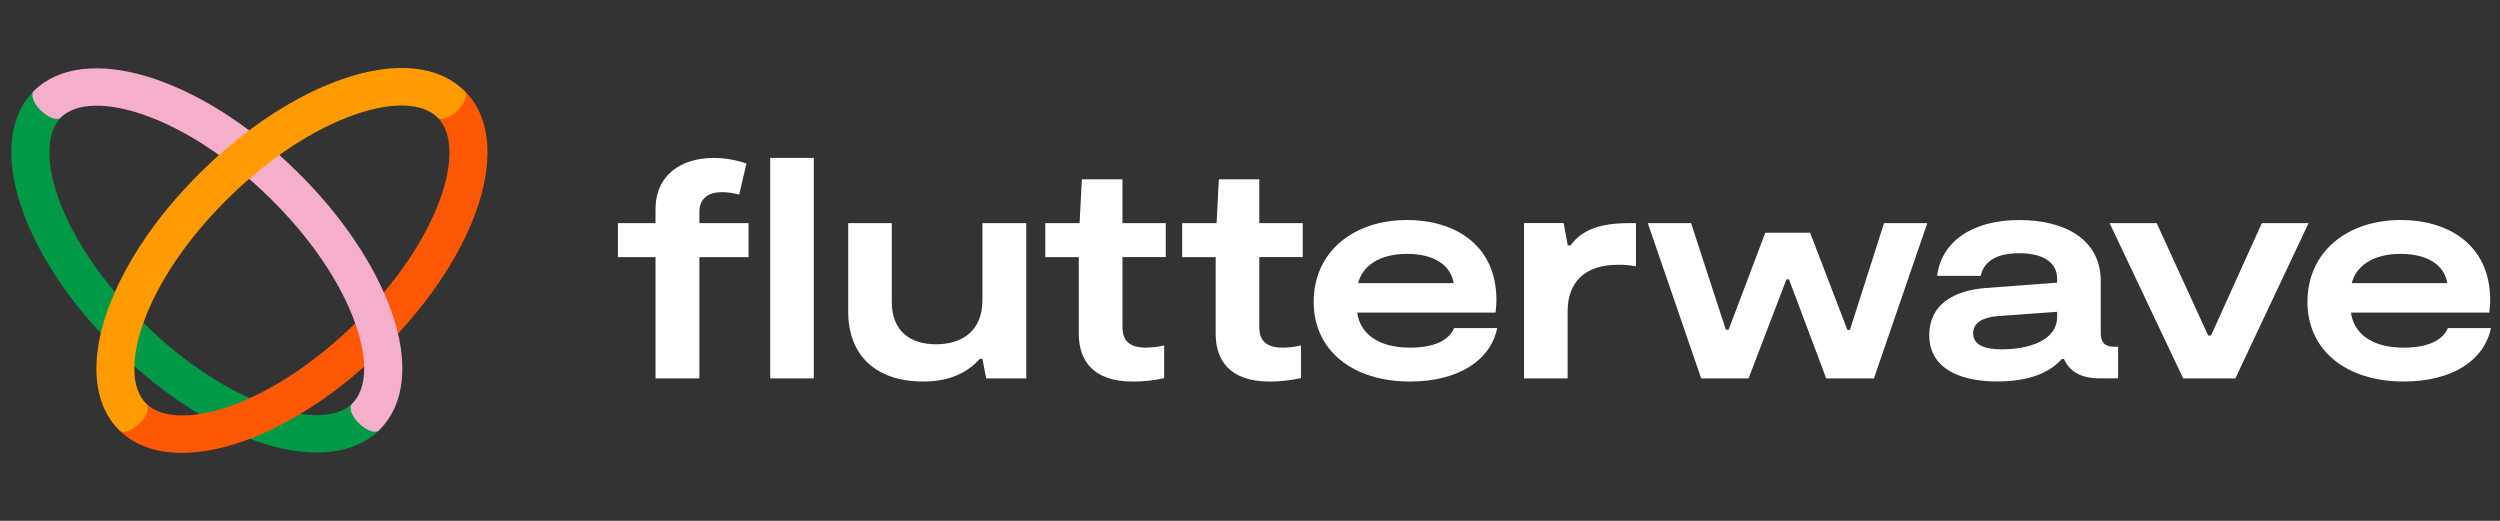
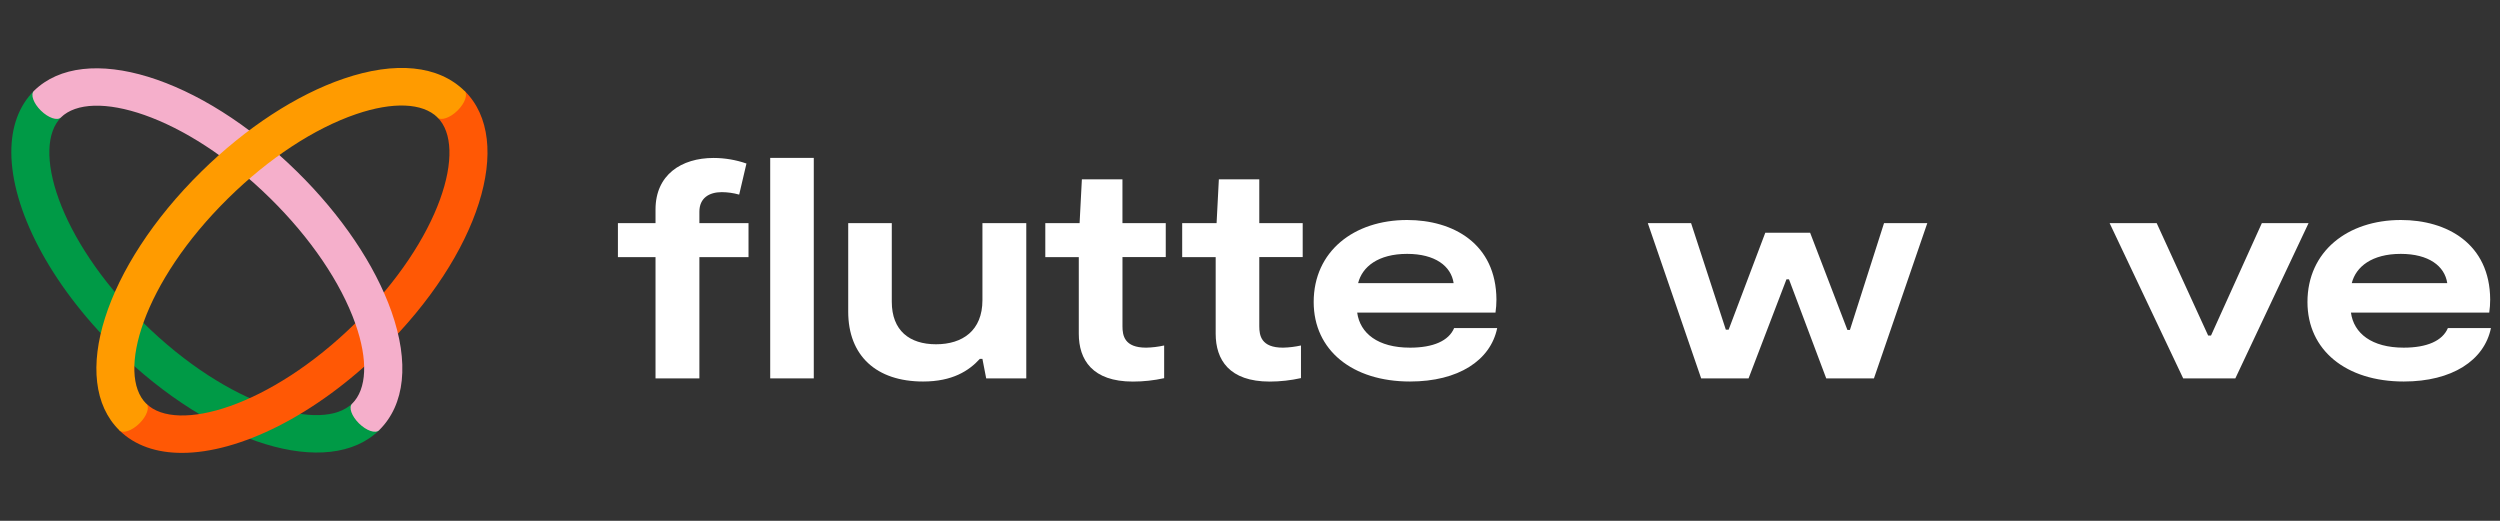
<svg xmlns="http://www.w3.org/2000/svg" width="192" height="40" viewBox="0 0 192 40" fill="none">
  <rect x="0" y="0" width="192" height="40" fill="#333333" stroke="none" />
  <g clip-path="url(#clip0_212_429)">
    <path d="M59.152 12.126H62.498V29.06H59.152V12.126Z" fill="white" />
    <path d="M75.451 23.052C75.451 25.39 73.922 26.44 71.886 26.44C69.851 26.44 68.489 25.39 68.489 23.171V17.136H65.143V23.935C65.143 27.32 67.301 29.3 70.891 29.3C73.147 29.3 74.408 28.482 75.254 27.559H75.449L75.74 29.062H78.818V17.136H75.451V23.052Z" fill="white" />
    <path d="M108.28 26.7C105.831 26.7 104.449 25.603 104.232 24.006H114.854C114.902 23.674 114.926 23.339 114.926 23.003C114.903 18.713 111.602 16.896 108.071 16.896C103.972 16.896 100.891 19.308 100.891 23.195C100.891 26.891 103.851 29.3 108.289 29.3C112.002 29.3 114.473 27.679 114.984 25.197H111.677C111.264 26.176 110.076 26.701 108.281 26.701L108.28 26.7ZM108.073 19.498C110.208 19.498 111.444 20.427 111.639 21.745H104.304C104.618 20.482 105.855 19.498 108.062 19.498H108.072H108.073Z" fill="white" />
-     <path d="M120.612 18.848H120.404L120.088 17.13H117.047V29.063H120.393V23.936C120.393 21.62 121.75 20.334 124.274 20.334C124.733 20.328 125.191 20.367 125.641 20.452V17.136H125.173C122.942 17.136 121.557 17.59 120.612 18.848H120.612Z" fill="white" />
    <path d="M142.073 25.34H141.881L139.018 17.875H135.574L132.76 25.318H132.543L129.875 17.136H126.551L130.65 29.062H134.289L137.2 21.452H137.394L140.255 29.062H143.918L148.017 17.136H144.694L142.073 25.34Z" fill="white" />
-     <path d="M161.338 25.589V21.597C161.338 18.353 158.547 16.899 155.078 16.899C151.393 16.899 149.088 18.617 148.773 21.189H152.121C152.363 20.067 153.333 19.448 155.078 19.448C156.823 19.448 157.987 20.092 157.987 21.404V21.708L152.529 22.116C150.007 22.308 148.167 23.406 148.167 25.743C148.167 28.152 150.278 29.295 153.381 29.295C155.887 29.295 157.413 28.609 158.348 27.573H158.514C159.04 28.738 160.105 29.058 161.264 29.058H162.671V26.629H162.355C161.651 26.629 161.338 26.296 161.338 25.59L161.338 25.589ZM157.989 24.325C157.989 26.211 155.704 26.829 153.744 26.829C152.41 26.829 151.538 26.496 151.538 25.589C151.538 24.772 152.29 24.374 153.408 24.278L157.991 23.944L157.989 24.325Z" fill="white" />
    <path d="M173.71 17.136L169.805 25.771H169.587L165.633 17.136H162.018L167.67 29.062H171.673L177.298 17.136H173.71Z" fill="white" />
    <path d="M187.997 25.197C187.582 26.176 186.396 26.7 184.601 26.7C182.151 26.7 180.769 25.603 180.552 24.006H191.174C191.223 23.674 191.246 23.339 191.246 23.003C191.223 18.713 187.922 16.896 184.391 16.896C180.292 16.896 177.213 19.308 177.213 23.195C177.213 26.891 180.171 29.3 184.608 29.3C188.322 29.3 190.793 27.679 191.304 25.197H187.997V25.197ZM184.382 19.498C186.518 19.498 187.754 20.427 187.949 21.745H180.616C180.934 20.482 182.167 19.498 184.374 19.498H184.382Z" fill="white" />
    <path d="M53.713 16.257C53.713 15.208 54.465 14.756 55.435 14.756C55.886 14.76 56.336 14.824 56.769 14.946L57.328 12.559C56.517 12.277 55.665 12.133 54.806 12.131C52.331 12.131 50.344 13.42 50.344 16.09V17.136H47.456V19.749H50.344V29.062H53.713V19.747H57.486V17.136H53.713V16.256L53.713 16.257Z" fill="white" />
    <path d="M86.204 13.774H83.088L82.913 17.136H80.279V19.749H82.851V25.628C82.851 27.63 83.89 29.305 87.006 29.305C87.814 29.305 88.619 29.218 89.407 29.044V26.533C88.953 26.633 88.489 26.69 88.024 26.7C86.351 26.7 86.206 25.771 86.206 25.054V19.743H89.53V17.136H86.204V13.774Z" fill="white" />
    <path d="M96.713 13.774H93.608L93.434 17.136H90.792V19.749H93.364V25.628C93.364 27.63 94.403 29.305 97.519 29.305C98.325 29.303 99.129 29.213 99.915 29.038V26.533C99.46 26.633 98.997 26.69 98.531 26.7C96.859 26.7 96.713 25.771 96.713 25.054V19.743H100.047V17.136H96.713V13.774Z" fill="white" />
    <path d="M0.87 11.675C0.87 9.761 1.439 8.127 2.633 6.952L4.711 8.995C2.398 11.261 4.418 18.304 11.001 24.785C17.584 31.265 24.751 33.248 27.062 30.979L29.14 33.022C25.242 36.854 16.364 34.135 8.935 26.826C3.78 21.755 0.87 16.002 0.87 11.676V11.675Z" fill="#009A46" />
    <path d="M13.97 34.782C12.024 34.782 10.362 34.223 9.165 33.048L11.242 31.005C13.55 33.275 20.713 31.289 27.302 24.811C33.892 18.332 35.907 11.289 33.599 9.019L35.677 6.977C39.576 10.809 36.808 19.538 29.375 26.846C24.22 31.922 18.369 34.782 13.97 34.782H13.97Z" fill="#FF5805" />
    <path d="M30.063 23.923C28.802 20.352 26.227 16.536 22.809 13.177C15.378 5.867 6.501 3.146 2.604 6.981C2.328 7.255 2.567 7.932 3.14 8.494C3.714 9.058 4.401 9.291 4.678 9.02C6.988 6.75 14.151 8.736 20.738 15.216C23.854 18.28 26.177 21.702 27.296 24.869C28.277 27.645 28.181 29.884 27.038 31.008C26.76 31.279 27.002 31.958 27.573 32.52C28.144 33.081 28.833 33.318 29.113 33.044C31.109 31.081 31.447 27.837 30.063 23.922V23.923Z" fill="#F5AFCB" />
    <path d="M35.673 6.981C33.672 5.014 30.378 4.68 26.393 6.042C22.764 7.281 18.881 9.817 15.466 13.175C8.035 20.482 5.268 29.212 9.165 33.046C9.443 33.318 10.132 33.084 10.704 32.522C11.277 31.96 11.516 31.281 11.238 31.008C8.924 28.738 10.949 21.694 17.539 15.213C20.655 12.149 24.134 9.865 27.355 8.764C30.178 7.802 32.455 7.894 33.6 9.018C33.876 9.289 34.566 9.055 35.138 8.491C35.709 7.927 35.949 7.252 35.673 6.981L35.673 6.981Z" fill="#FF9B00" />
  </g>
  <defs>
    <clipPath id="clip0_212_429">
      <rect width="190.435" height="40" fill="white" transform="translate(0.87)" />
    </clipPath>
  </defs>
</svg>